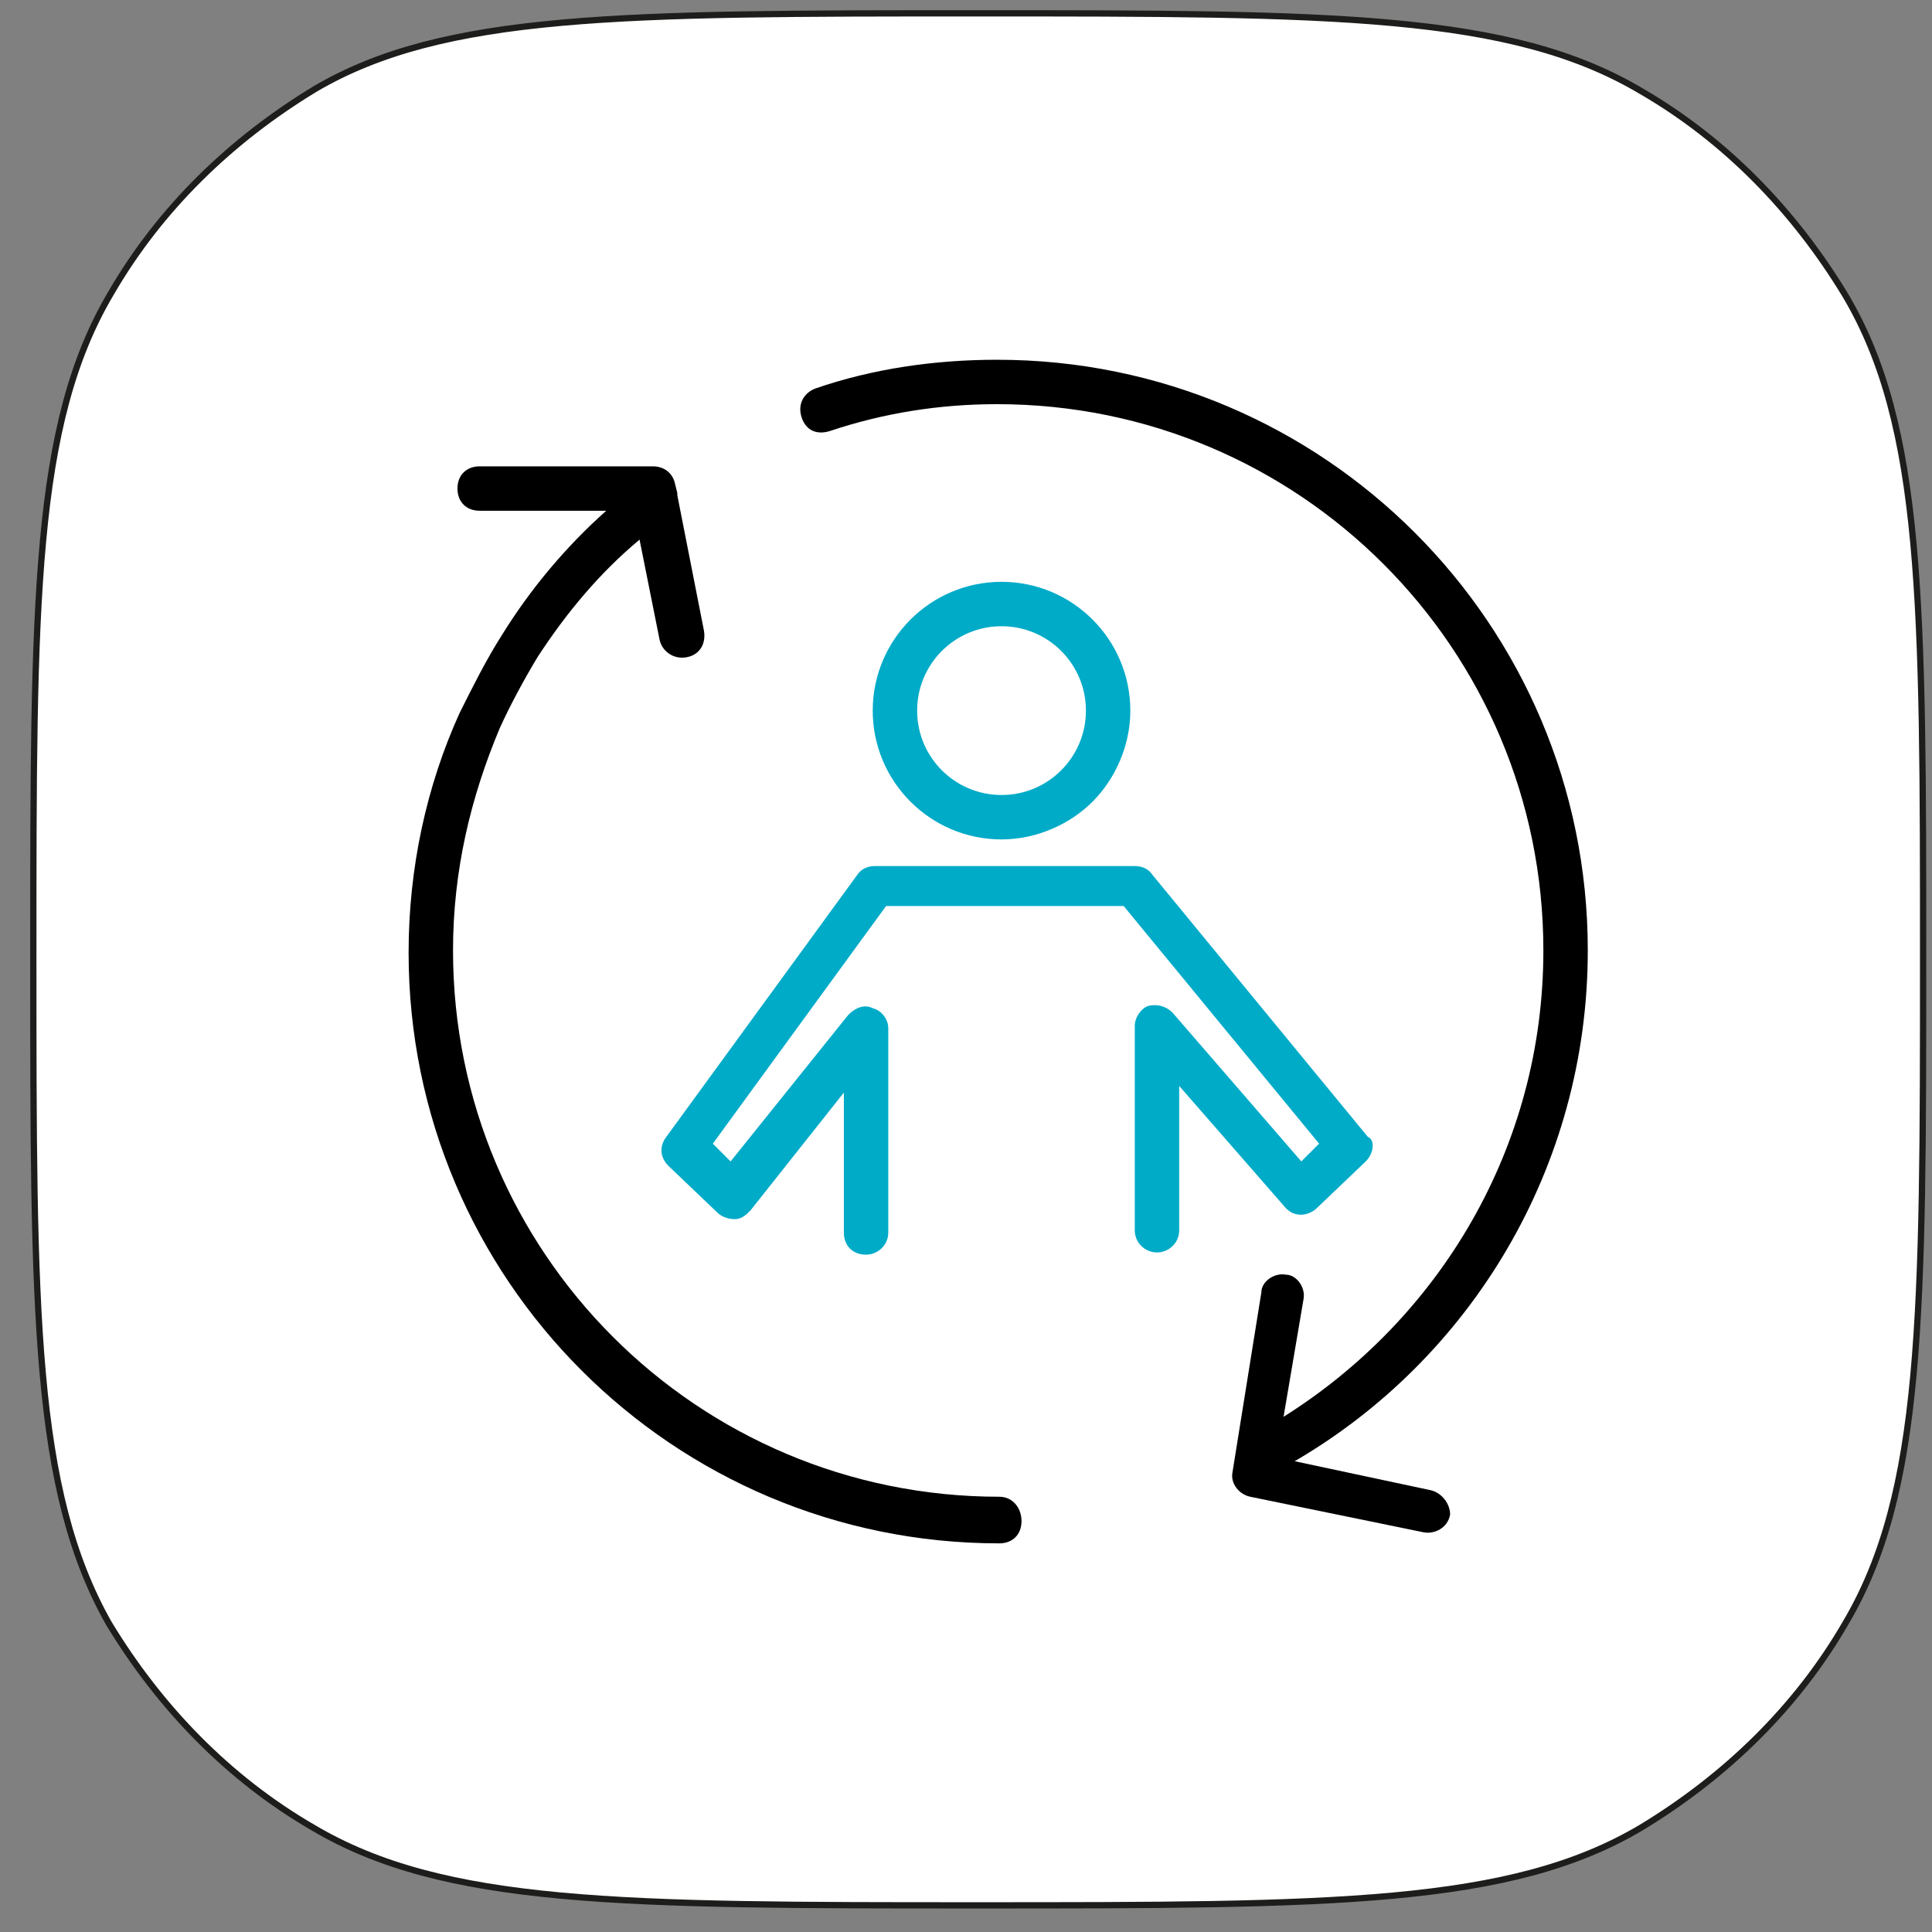
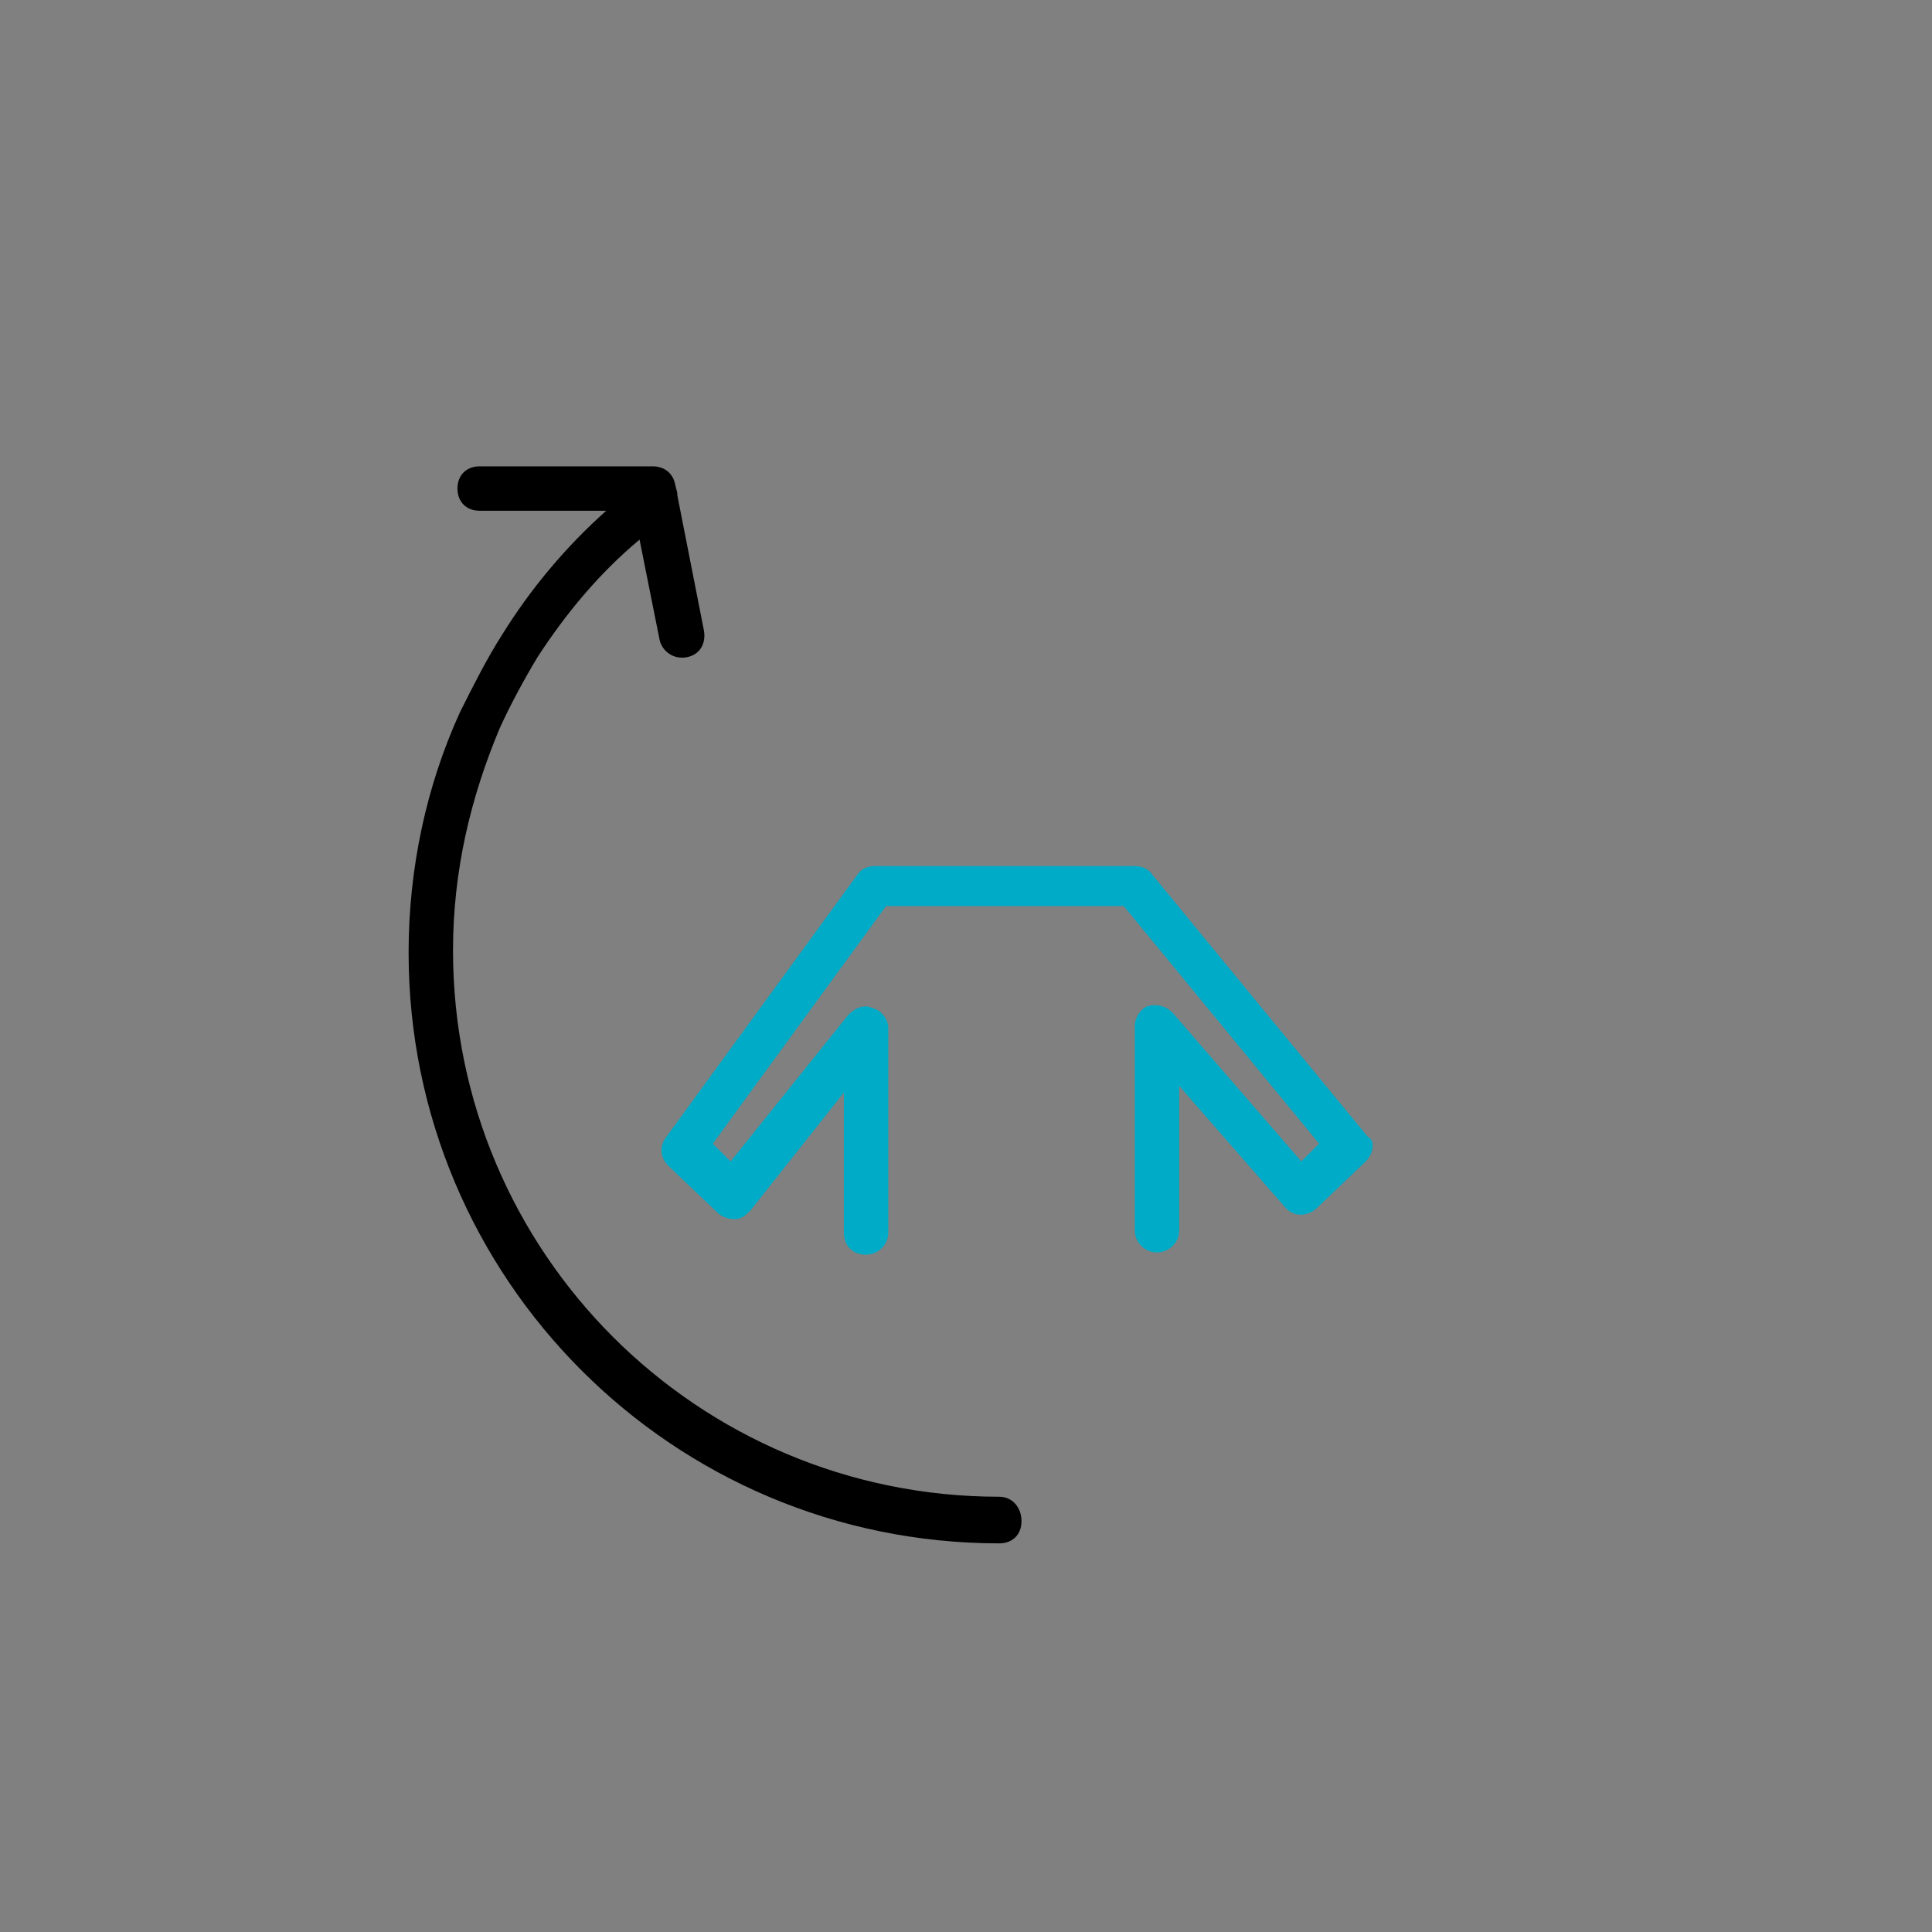
<svg xmlns="http://www.w3.org/2000/svg" width="87" height="87" viewBox="0 0 87 87" fill="#000000">
  <rect x="0" y="0" width="87" height="87" fill="#808080" stroke="none" />
  <style type="text/css">
	.st0{fill:none;}
	.st1{fill:#989898;}
	.st2{font-family:'MyriadPro-Regular';}
	.st3{font-size:12px;}
	.st4{fill:none;stroke:#989898;stroke-width:1.996;stroke-miterlimit:10;}
	.st5{fill:#00ABC8;}
	.st6{fill:#FFFFFF;stroke:#989898;stroke-width:0.283;stroke-miterlimit:10;}
	.st7{fill:none;stroke:#989898;stroke-width:0.283;stroke-miterlimit:10;}
	.st8{fill-rule:evenodd;clip-rule:evenodd;fill:#00ABC8;}
	.st9{fill:#FFFFFF;stroke:#1D1D1B;stroke-width:0.283;stroke-miterlimit:10;}
	.st10{fill:#FFFFFF;}
</style>
  <g style="transform: translate(-48px, -23px);">
-     <path class="st9" d="M49.5,66.1c0-16,0-24,3.5-29.9c2.2-3.8,5.4-6.9,9.2-9.2C68,23.6,76,23.6,92,23.6c16,0,24,0,29.9,3.5   c3.8,2.2,6.9,5.4,9.2,9.2c3.5,5.9,3.5,13.9,3.5,29.9c0,16,0,24-3.5,29.9c-2.2,3.8-5.4,6.9-9.2,9.2c-5.9,3.5-13.9,3.5-29.9,3.5   c-16,0-24,0-29.9-3.5c-3.8-2.2-6.9-5.4-9.2-9.2C49.5,90.1,49.5,82.1,49.5,66.1z" />
    <g>
      <path d="M93,90.4c-13.6,0-24.6-11-24.6-24.6c0-3.6,0.8-6.9,2.1-10c0.5-1.1,1.1-2.2,1.7-3.2c1.3-2,2.8-3.8,4.6-5.3l0.9,4.5    c0.1,0.5,0.6,0.9,1.2,0.8s0.9-0.6,0.8-1.2l-1.2-6.1c0,0,0-0.1,0-0.1l-0.1-0.4l-0.1,0l0,0l0.1,0c-0.1-0.5-0.5-0.8-1-0.8h-7.8    c-0.6,0-1,0.4-1,1c0,0.6,0.4,1,1,1h5.7c-1.8,1.6-3.4,3.5-4.7,5.6c-0.7,1.1-1.3,2.3-1.9,3.5c-1.5,3.3-2.3,7-2.3,10.8    c0,14.7,11.9,26.6,26.6,26.6c0.6,0,1-0.4,1-1S93.6,90.4,93,90.4z" />
-       <path d="M112.4,90.1l-6.1-1.3c7.9-4.6,13.2-13.2,13.2-23c0-14.7-11.9-26.6-26.6-26.6c-2.8,0-5.6,0.4-8.2,1.3    c-0.5,0.2-0.8,0.7-0.6,1.3s0.7,0.8,1.3,0.6c2.4-0.8,4.9-1.2,7.5-1.2c13.6,0,24.6,11,24.6,24.6c0,8.9-4.7,16.6-11.7,21l0.9-5.3    c0.1-0.5-0.3-1.1-0.8-1.1c-0.5-0.1-1.1,0.3-1.1,0.8l-1.3,8.1c-0.1,0.5,0.3,1,0.8,1.1l7.8,1.6c0.5,0.1,1.1-0.2,1.2-0.8    C113.3,90.7,112.9,90.2,112.4,90.1z" />
    </g>
    <g>
      <path class="st5" d="M109.5,75.3l-2.2,2.1c-0.2,0.2-0.5,0.3-0.7,0.3c-0.3,0-0.5-0.1-0.7-0.3l-4.8-5.5v6.5c0,0.6-0.5,1-1,1    s-1-0.4-1-1v-9.2c0-0.4,0.3-0.8,0.6-0.9c0.4-0.1,0.8,0,1.1,0.3l5.8,6.7l0.8-0.8l-8.8-10.7H87.9l-7.8,10.7l0.8,0.8l5.3-6.6    c0.3-0.3,0.7-0.5,1.1-0.3c0.4,0.1,0.7,0.5,0.7,0.9v9.2c0,0.6-0.5,1-1,1c-0.6,0-1-0.4-1-1v-6.3l-4.2,5.3c-0.2,0.2-0.4,0.4-0.7,0.4    c-0.3,0-0.6-0.1-0.8-0.3l-2.2-2.1c-0.4-0.4-0.4-0.9-0.1-1.3l8.6-11.8c0.2-0.3,0.5-0.4,0.8-0.4h11.7c0.3,0,0.6,0.1,0.8,0.4    l9.7,11.8C109.9,74.3,109.9,74.9,109.5,75.3z" />
-       <path class="st5" d="M93.1,60.8c1.6,0,3.1-0.7,4.1-1.7s1.7-2.5,1.7-4.1c0-3.2-2.6-5.8-5.8-5.8c-3.2,0-5.8,2.6-5.8,5.8    C87.3,58.2,89.9,60.8,93.1,60.8z M93.1,51.2c2.1,0,3.8,1.7,3.8,3.8c0,2.1-1.7,3.8-3.8,3.8c-2.1,0-3.8-1.7-3.8-3.8    C89.3,52.9,91,51.2,93.1,51.2z" />
    </g>
  </g>
</svg>